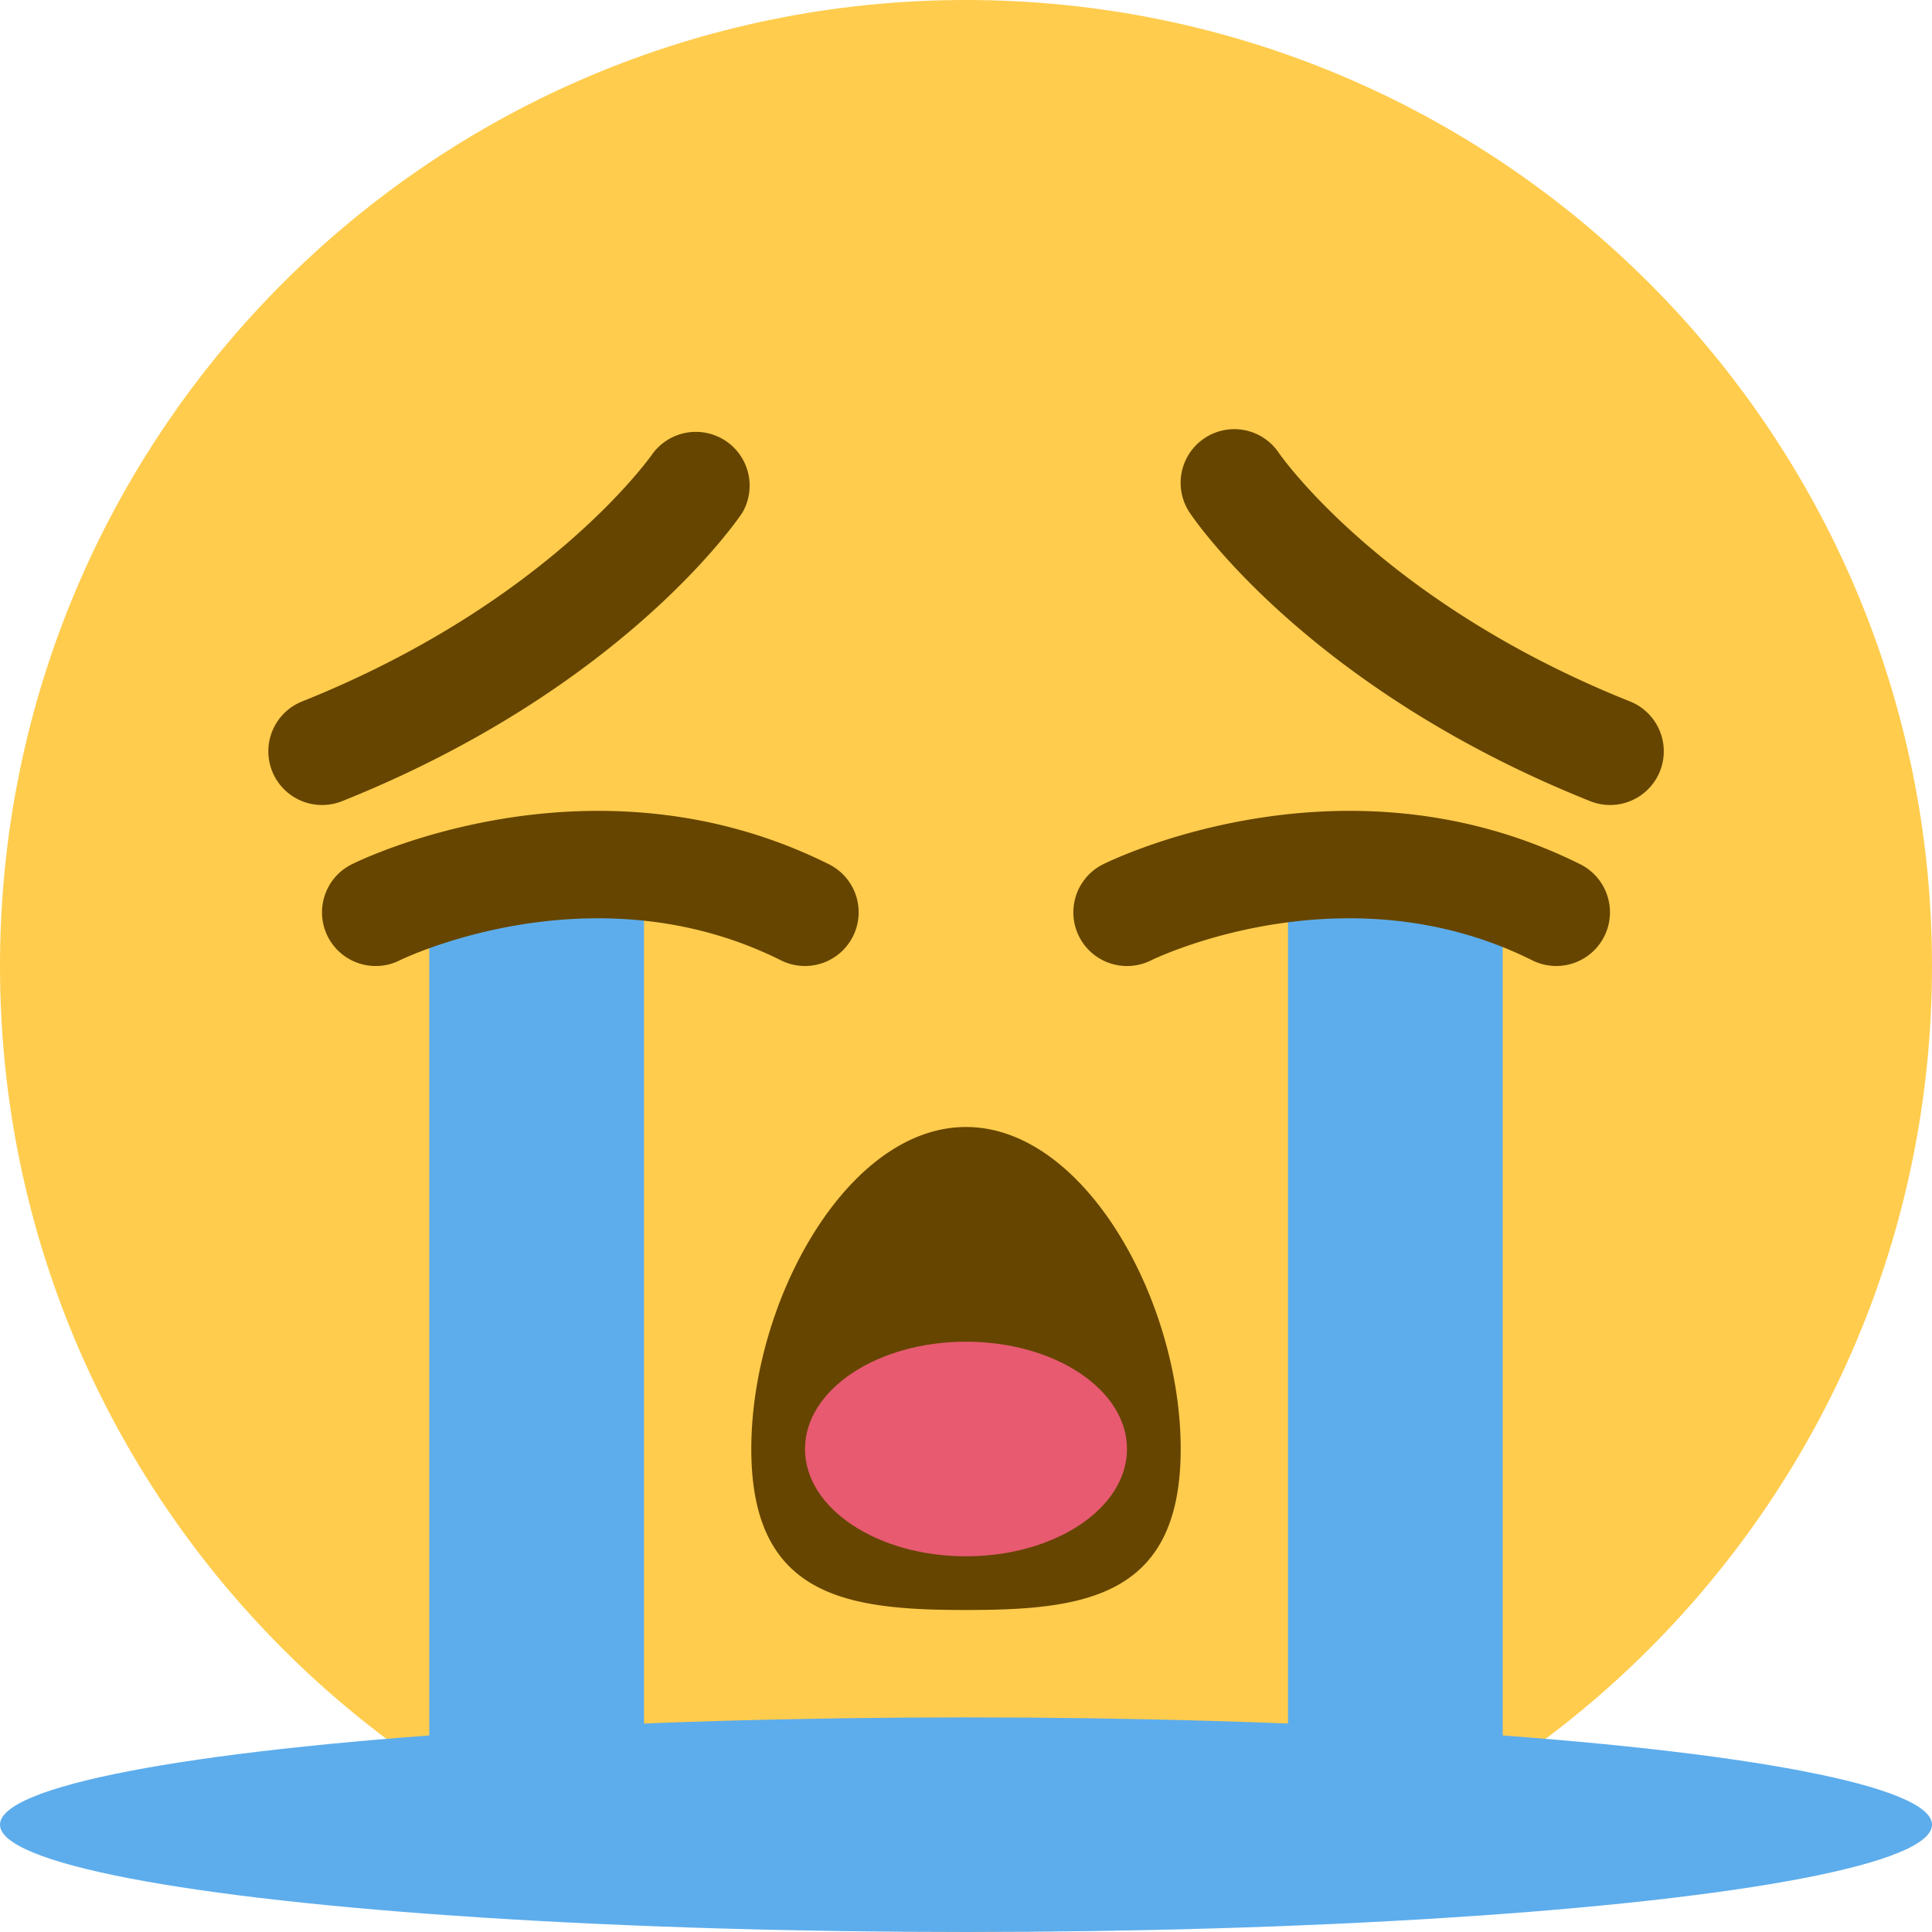
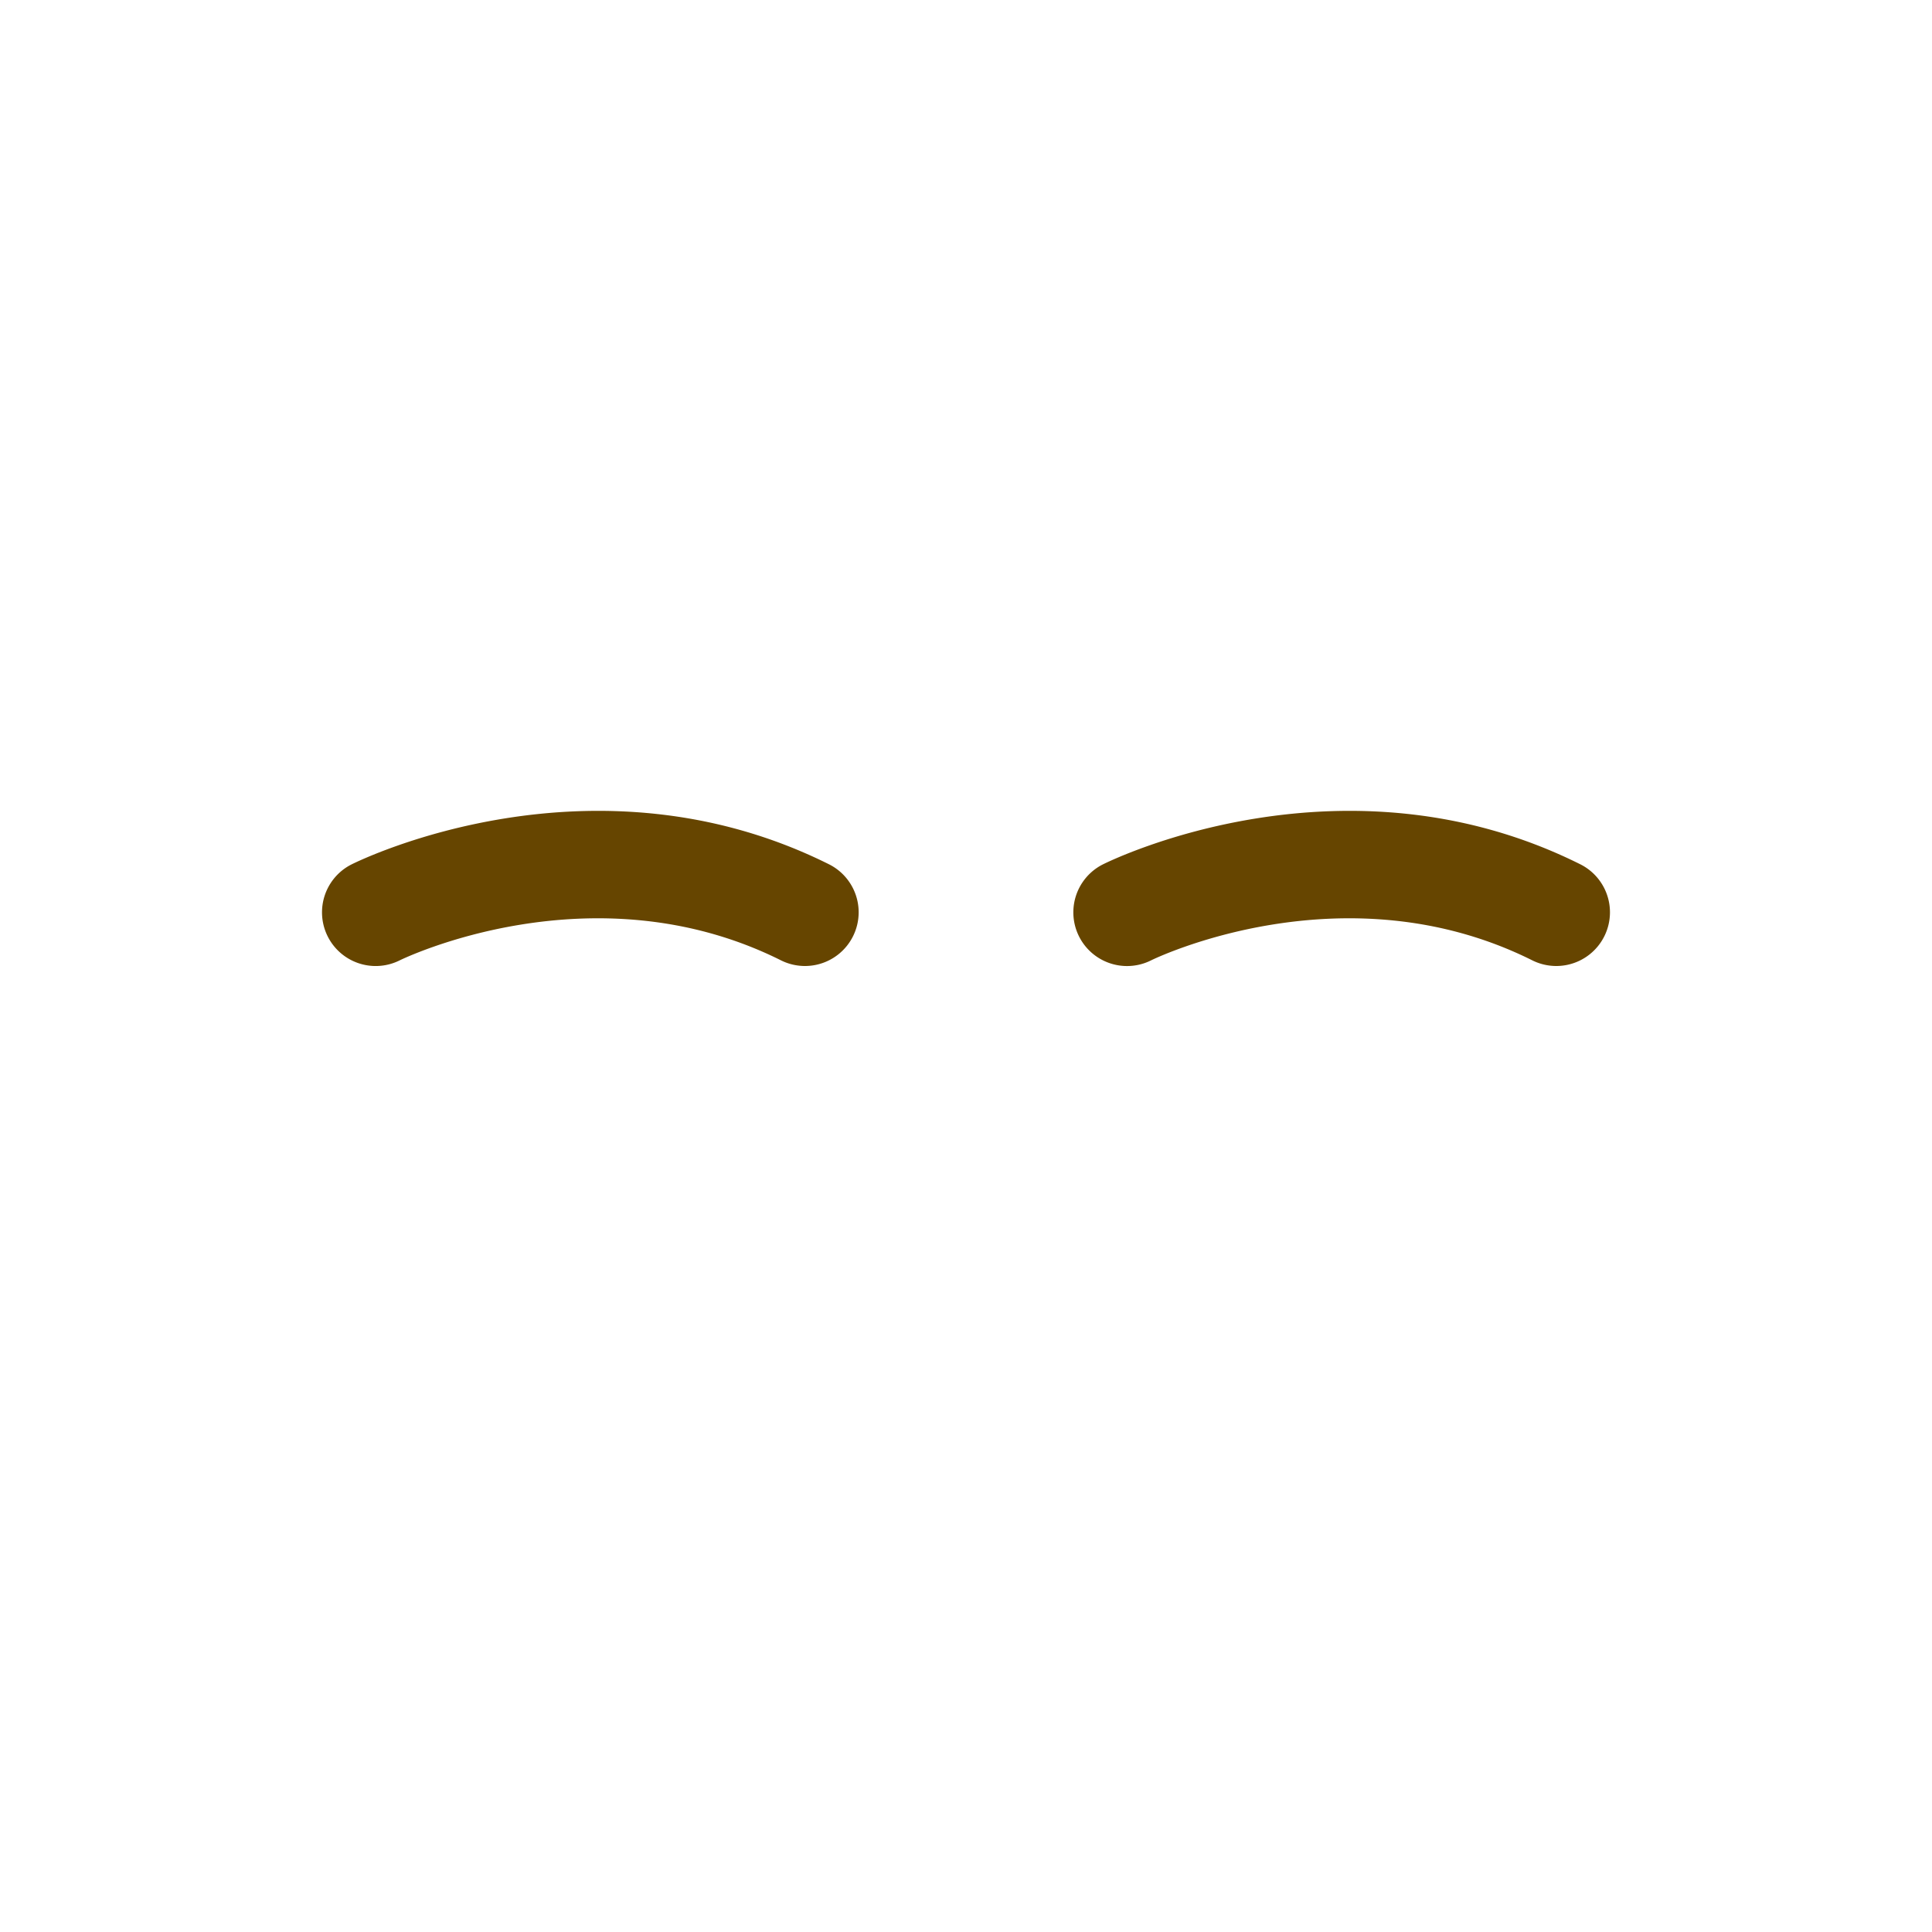
<svg xmlns="http://www.w3.org/2000/svg" height="24" width="24">
  <g fill="none">
-     <path d="m24 12c0 6.627-5.373 12-12 12s-12-5.373-12-12 5.373-12 12-12 12 5.373 12 12" fill="#ffcc4d" />
-     <path d="m14.667 18c0 1.842-1.194 2-2.667 2s-2.667-.158-2.667-2c0-1.84 1.194-4 2.667-4s2.667 2.16 2.667 4zm5.333-8a.658.658 0 0 1 -.247-.048c-3.486-1.394-4.915-3.494-4.974-3.583a.666.666 0 0 1 1.108-.742c.012.018 1.286 1.857 4.36 3.086a.667.667 0 0 1 -.247 1.287zm-16 0a.667.667 0 0 1 -.248-1.286c3.075-1.23 4.349-3.068 4.361-3.086a.668.668 0 0 1 1.108.742c-.059.089-1.488 2.189-4.973 3.583a.676.676 0 0 1 -.248.047z" fill="#664500" />
-     <path d="m16 10.667h2.667v12.666l-2.667-.03zm-10.667 12.666 2.667-.03v-12.636h-2.667z" fill="#5dadec" />
    <path d="m10 12a.668.668 0 0 1 -.298-.07c-2.341-1.17-4.713-.012-4.737 0a.666.666 0 1 1 -.596-1.193c.121-.06 2.998-1.464 5.93 0a.667.667 0 0 1 -.3 1.263zm9.333 0a.668.668 0 0 1 -.298-.07c-2.342-1.17-4.713-.012-4.736 0a.666.666 0 1 1 -.597-1.193c.121-.06 3-1.464 5.93 0a.667.667 0 0 1 -.3 1.263z" fill="#664500" />
-     <ellipse cx="12" cy="22.667" fill="#5dadec" rx="12" ry="1.333" />
-     <ellipse cx="12" cy="18" fill="#e75a70" rx="2" ry="1.333" />
  </g>
</svg>